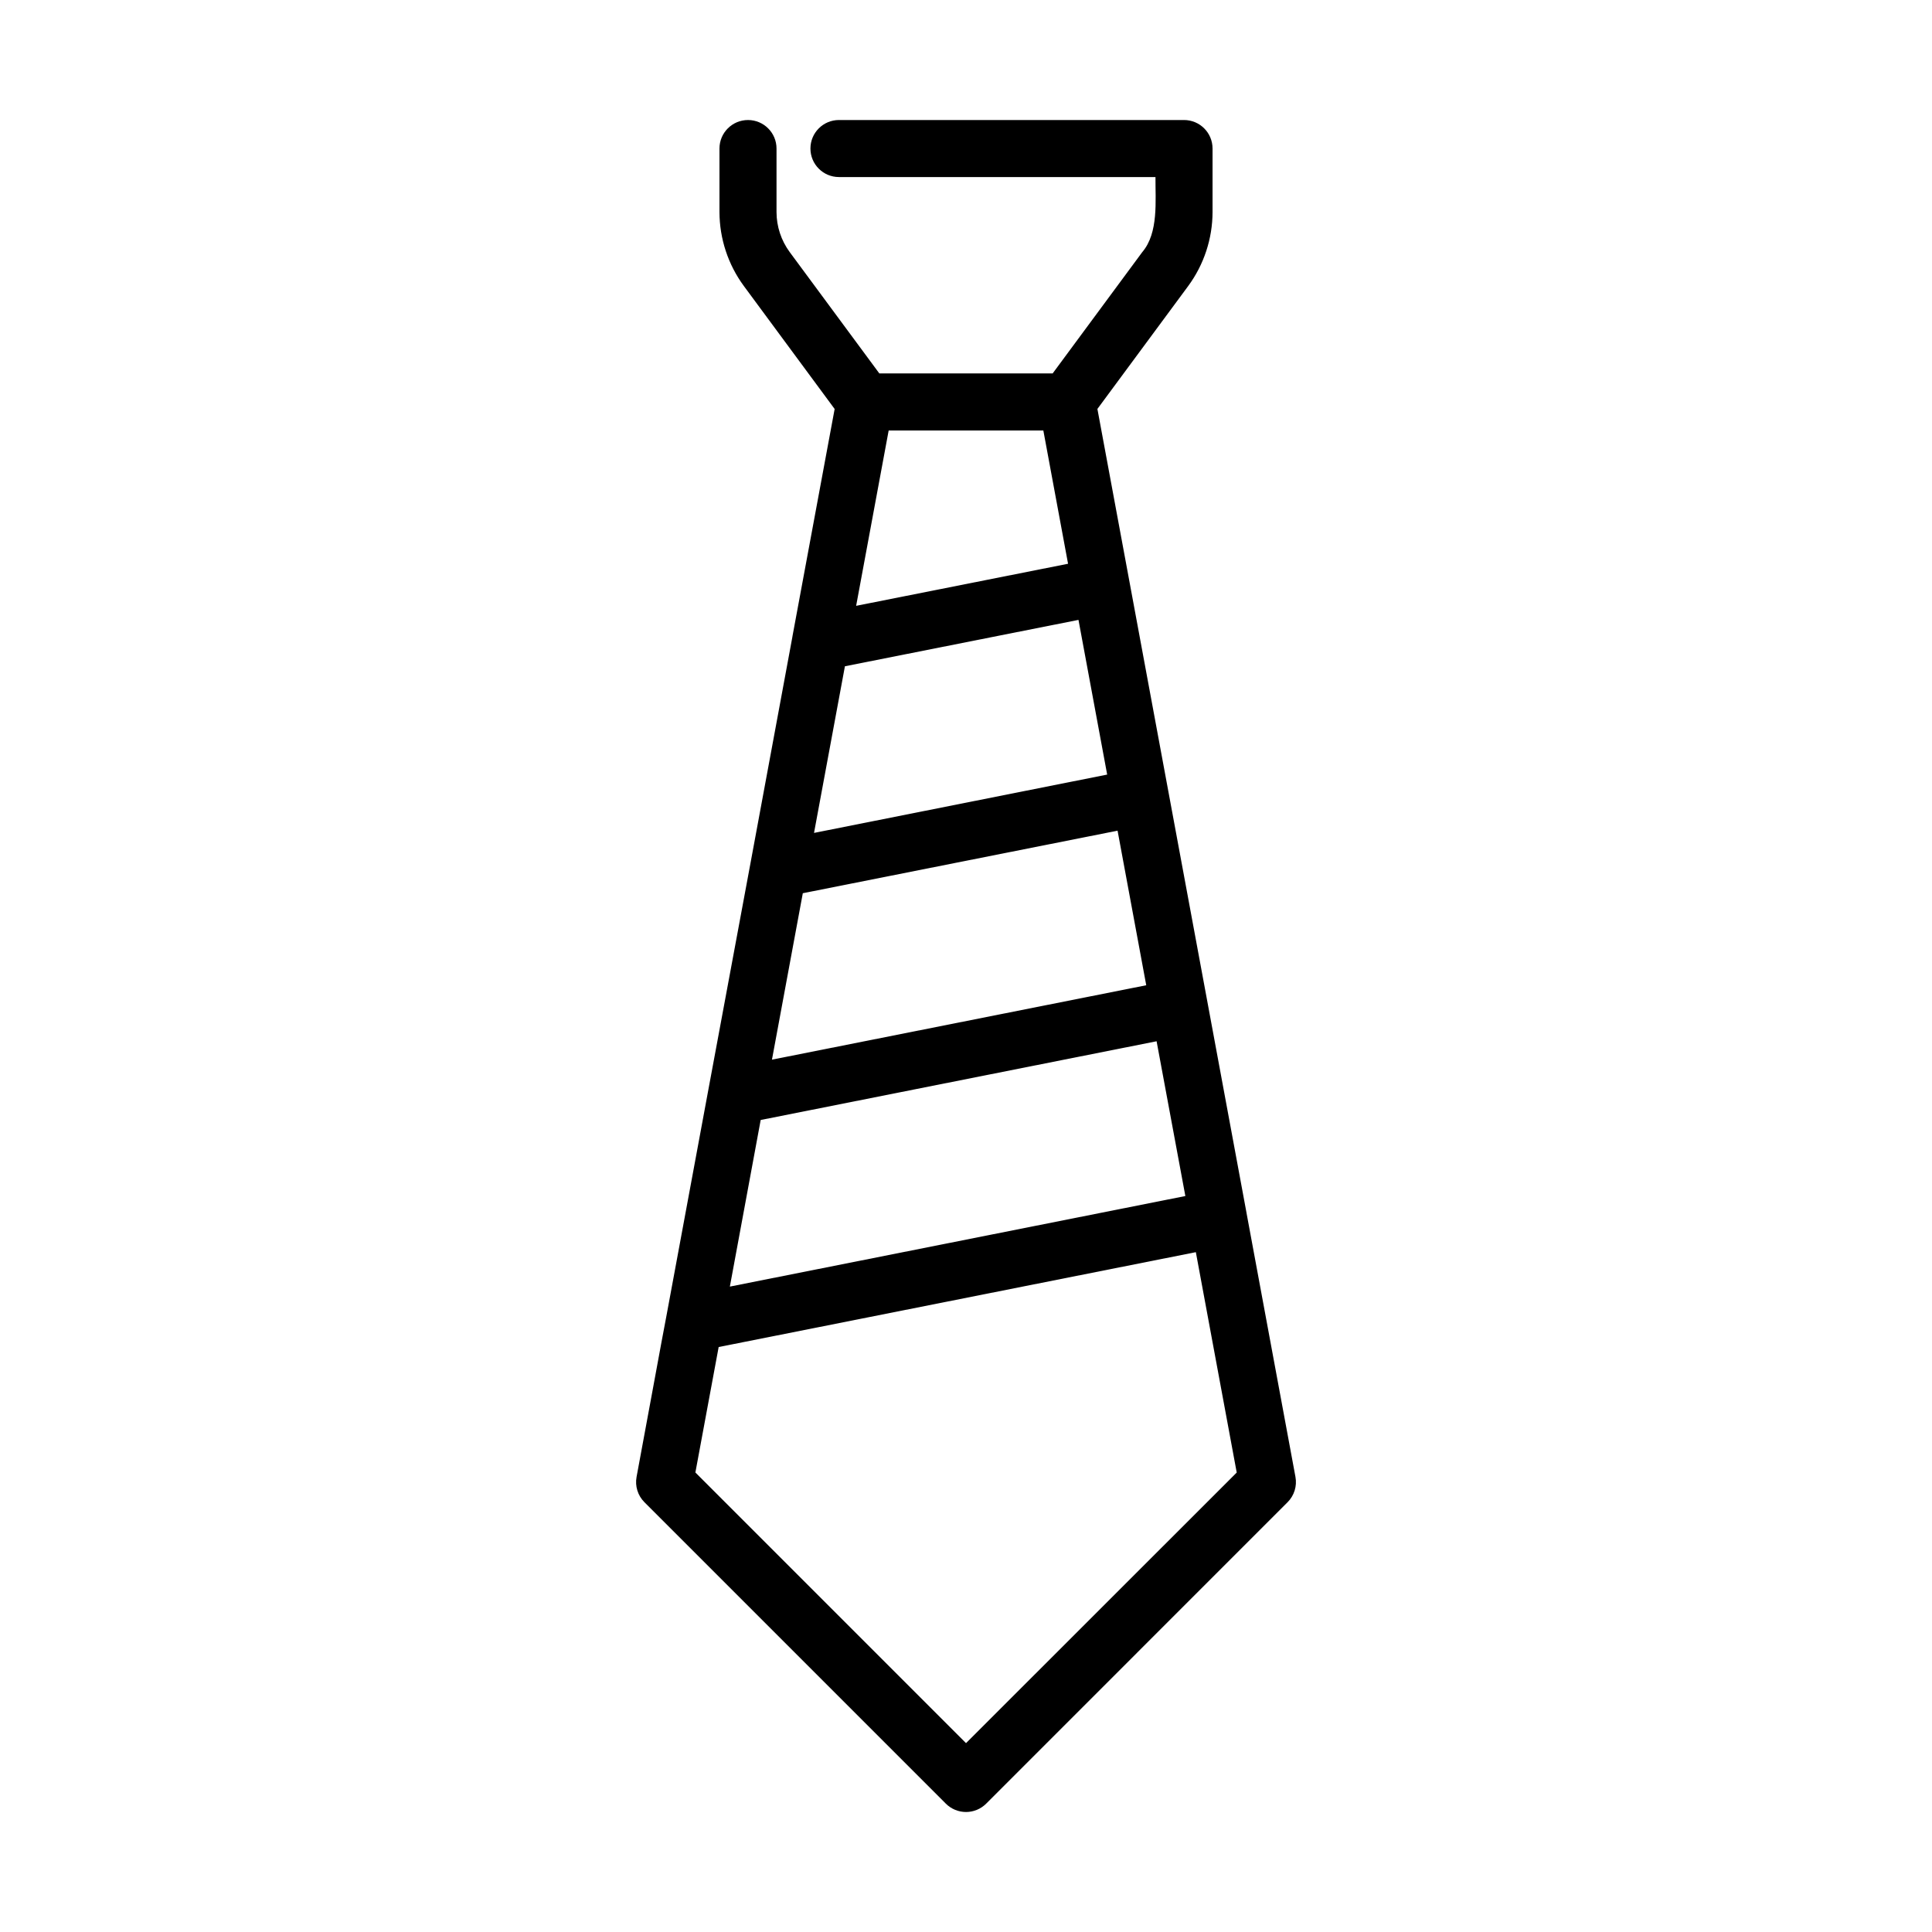
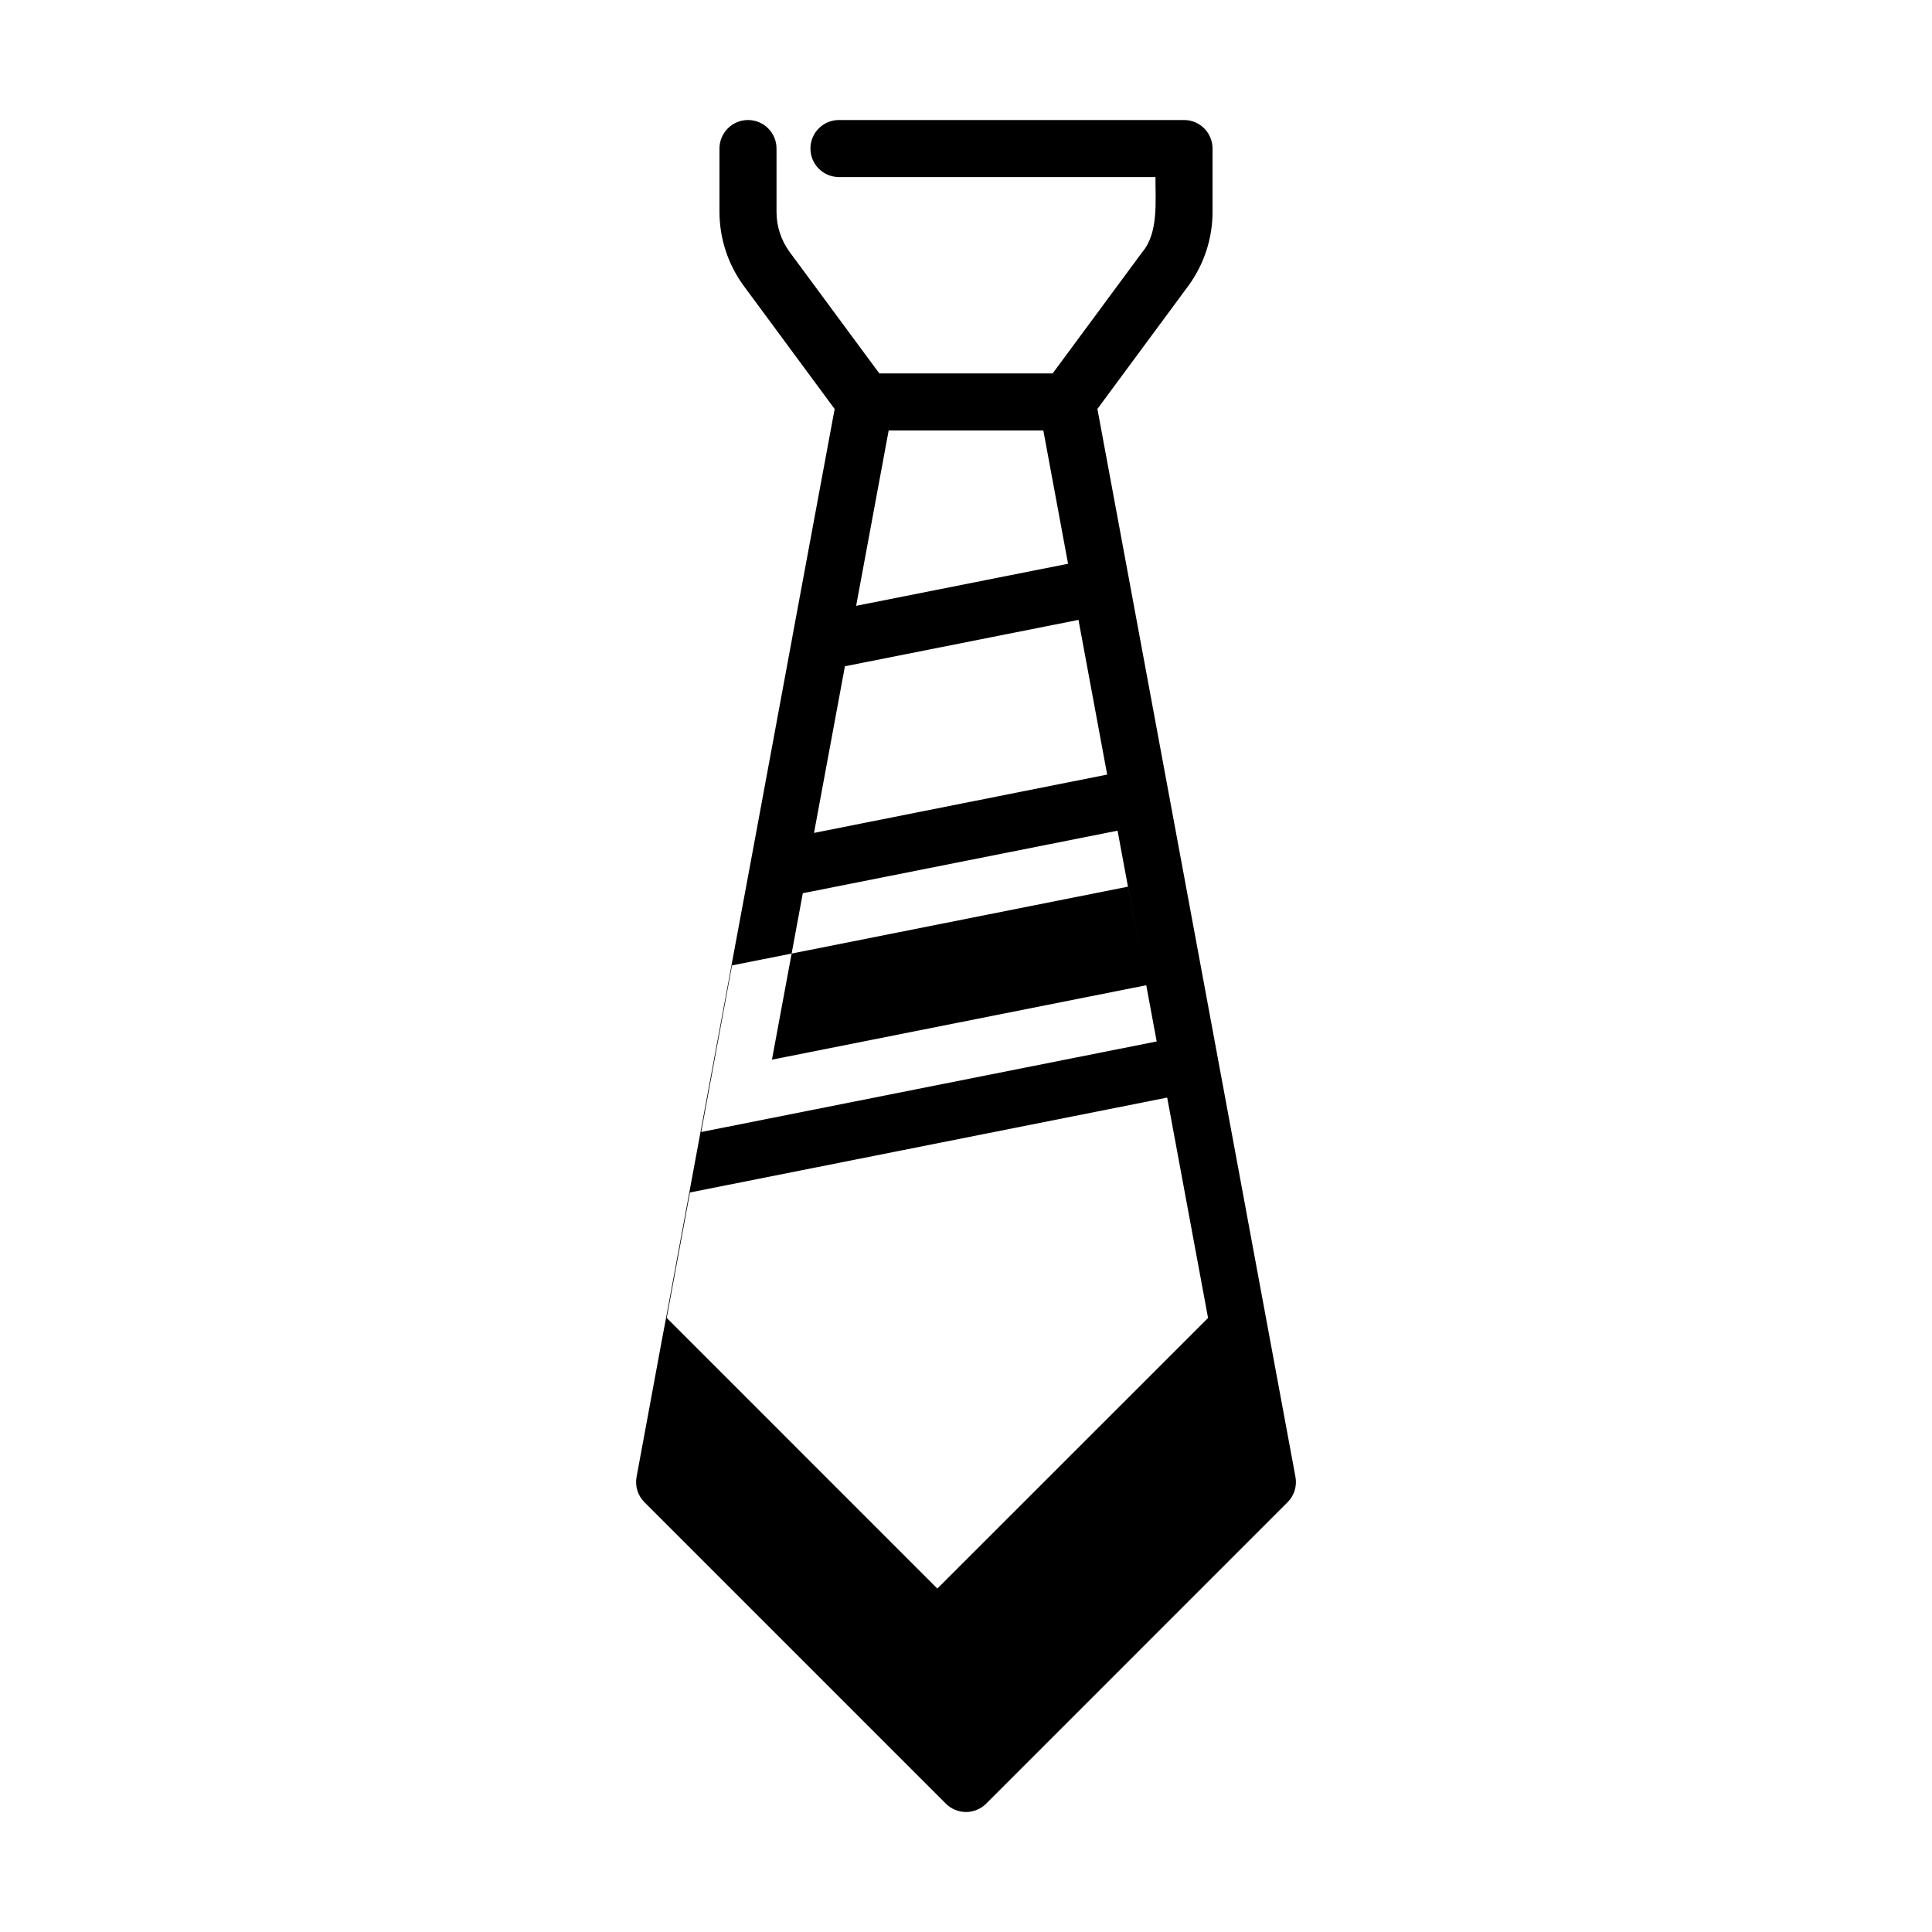
<svg xmlns="http://www.w3.org/2000/svg" fill="#000000" width="800px" height="800px" version="1.1" viewBox="144 144 512 512">
-   <path d="m353.98 312.84-11.082 59.848-11.168 60.059-11.168 60.246c-0.07 0.047-7.809 42.32-7.863 42.391-0.457 2.445 0.324 4.961 2.082 6.719l79.875 79.879c1.418 1.418 3.34 2.215 5.348 2.215 2.004 0 3.926-0.797 5.344-2.215l79.875-79.879c1.758-1.758 2.539-4.273 2.086-6.719 0-0.039-12.973-69.898-12.969-69.938v-0.031c-0.07-0.371-10.324-55.656-10.383-55.992s-10.305-55.523-10.352-55.809c-0.07-0.383-10.305-55.551-10.367-55.898l-8.414-45.344 24.066-32.578-0.004 0.004c4.18-5.684 6.438-12.547 6.453-19.598v-16.84c0-4.172-3.383-7.555-7.555-7.555h-91.453c-4.172 0-7.555 3.383-7.555 7.555 0 4.176 3.383 7.559 7.555 7.559h83.883c-0.047 6.242 0.867 14.773-3.496 19.887l-23.75 32.152h-45.934l-23.75-32.152c-2.266-3.078-3.492-6.797-3.496-10.617v-16.828c0-4.172-3.387-7.555-7.559-7.555-4.172 0-7.559 3.383-7.559 7.555v16.828c0.016 7.051 2.277 13.918 6.457 19.598l24.066 32.598-11.152 60.09c-0.027 0.113-0.043 0.234-0.062 0.367zm25.527-54.758h40.988l6.551 35.32-56.16 11.148zm57.906 91.191-77.688 15.457 8.188-44.16 61.895-12.293zm10.352 55.828-99.188 19.719 8.176-44.109 83.414-16.574zm10.367 55.859-120.71 24 8.168-44.152 104.92-20.863zm-58.129 144.99-71.719-71.723 6.168-33.25 126.46-25.141 10.832 58.402z" />
+   <path d="m353.98 312.84-11.082 59.848-11.168 60.059-11.168 60.246c-0.07 0.047-7.809 42.32-7.863 42.391-0.457 2.445 0.324 4.961 2.082 6.719l79.875 79.879c1.418 1.418 3.34 2.215 5.348 2.215 2.004 0 3.926-0.797 5.344-2.215l79.875-79.879c1.758-1.758 2.539-4.273 2.086-6.719 0-0.039-12.973-69.898-12.969-69.938v-0.031c-0.07-0.371-10.324-55.656-10.383-55.992s-10.305-55.523-10.352-55.809c-0.07-0.383-10.305-55.551-10.367-55.898l-8.414-45.344 24.066-32.578-0.004 0.004c4.18-5.684 6.438-12.547 6.453-19.598v-16.84c0-4.172-3.383-7.555-7.555-7.555h-91.453c-4.172 0-7.555 3.383-7.555 7.555 0 4.176 3.383 7.559 7.555 7.559h83.883c-0.047 6.242 0.867 14.773-3.496 19.887l-23.75 32.152h-45.934l-23.75-32.152c-2.266-3.078-3.492-6.797-3.496-10.617v-16.828c0-4.172-3.387-7.555-7.559-7.555-4.172 0-7.559 3.383-7.559 7.555v16.828c0.016 7.051 2.277 13.918 6.457 19.598l24.066 32.598-11.152 60.09c-0.027 0.113-0.043 0.234-0.062 0.367zm25.527-54.758h40.988l6.551 35.32-56.16 11.148zm57.906 91.191-77.688 15.457 8.188-44.16 61.895-12.293zm10.352 55.828-99.188 19.719 8.176-44.109 83.414-16.574m10.367 55.859-120.71 24 8.168-44.152 104.92-20.863zm-58.129 144.99-71.719-71.723 6.168-33.25 126.46-25.141 10.832 58.402z" />
</svg>